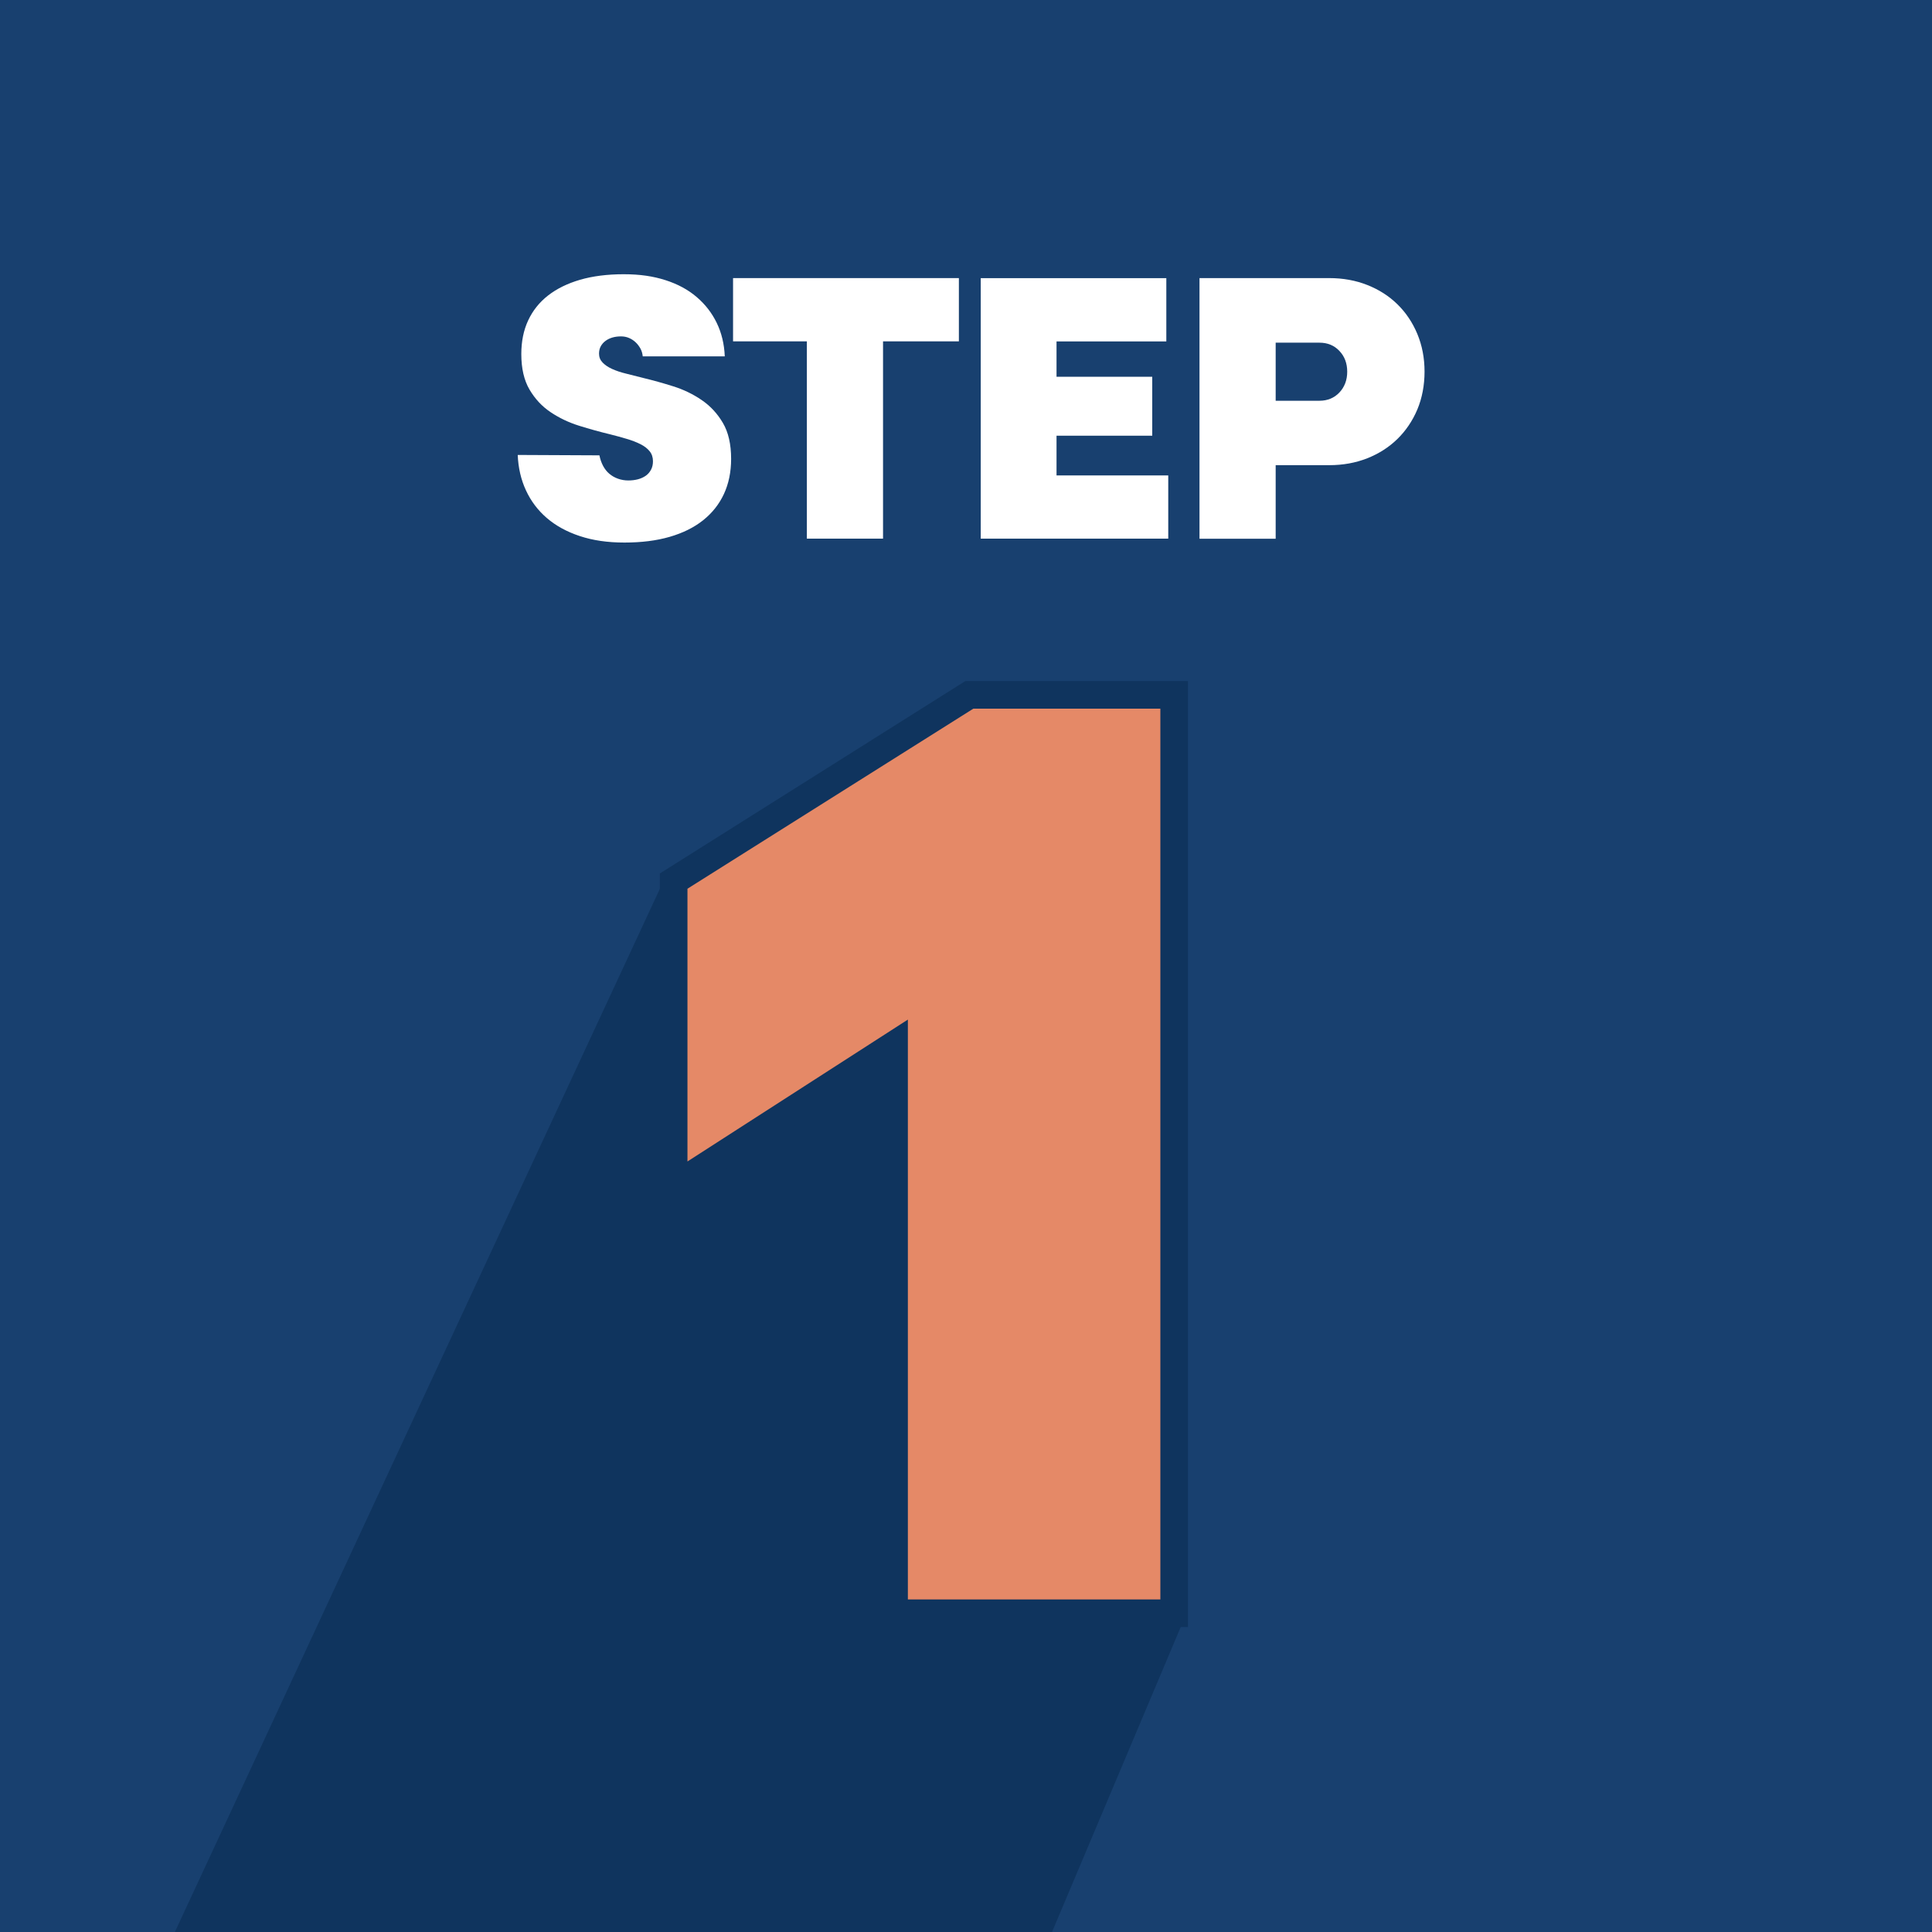
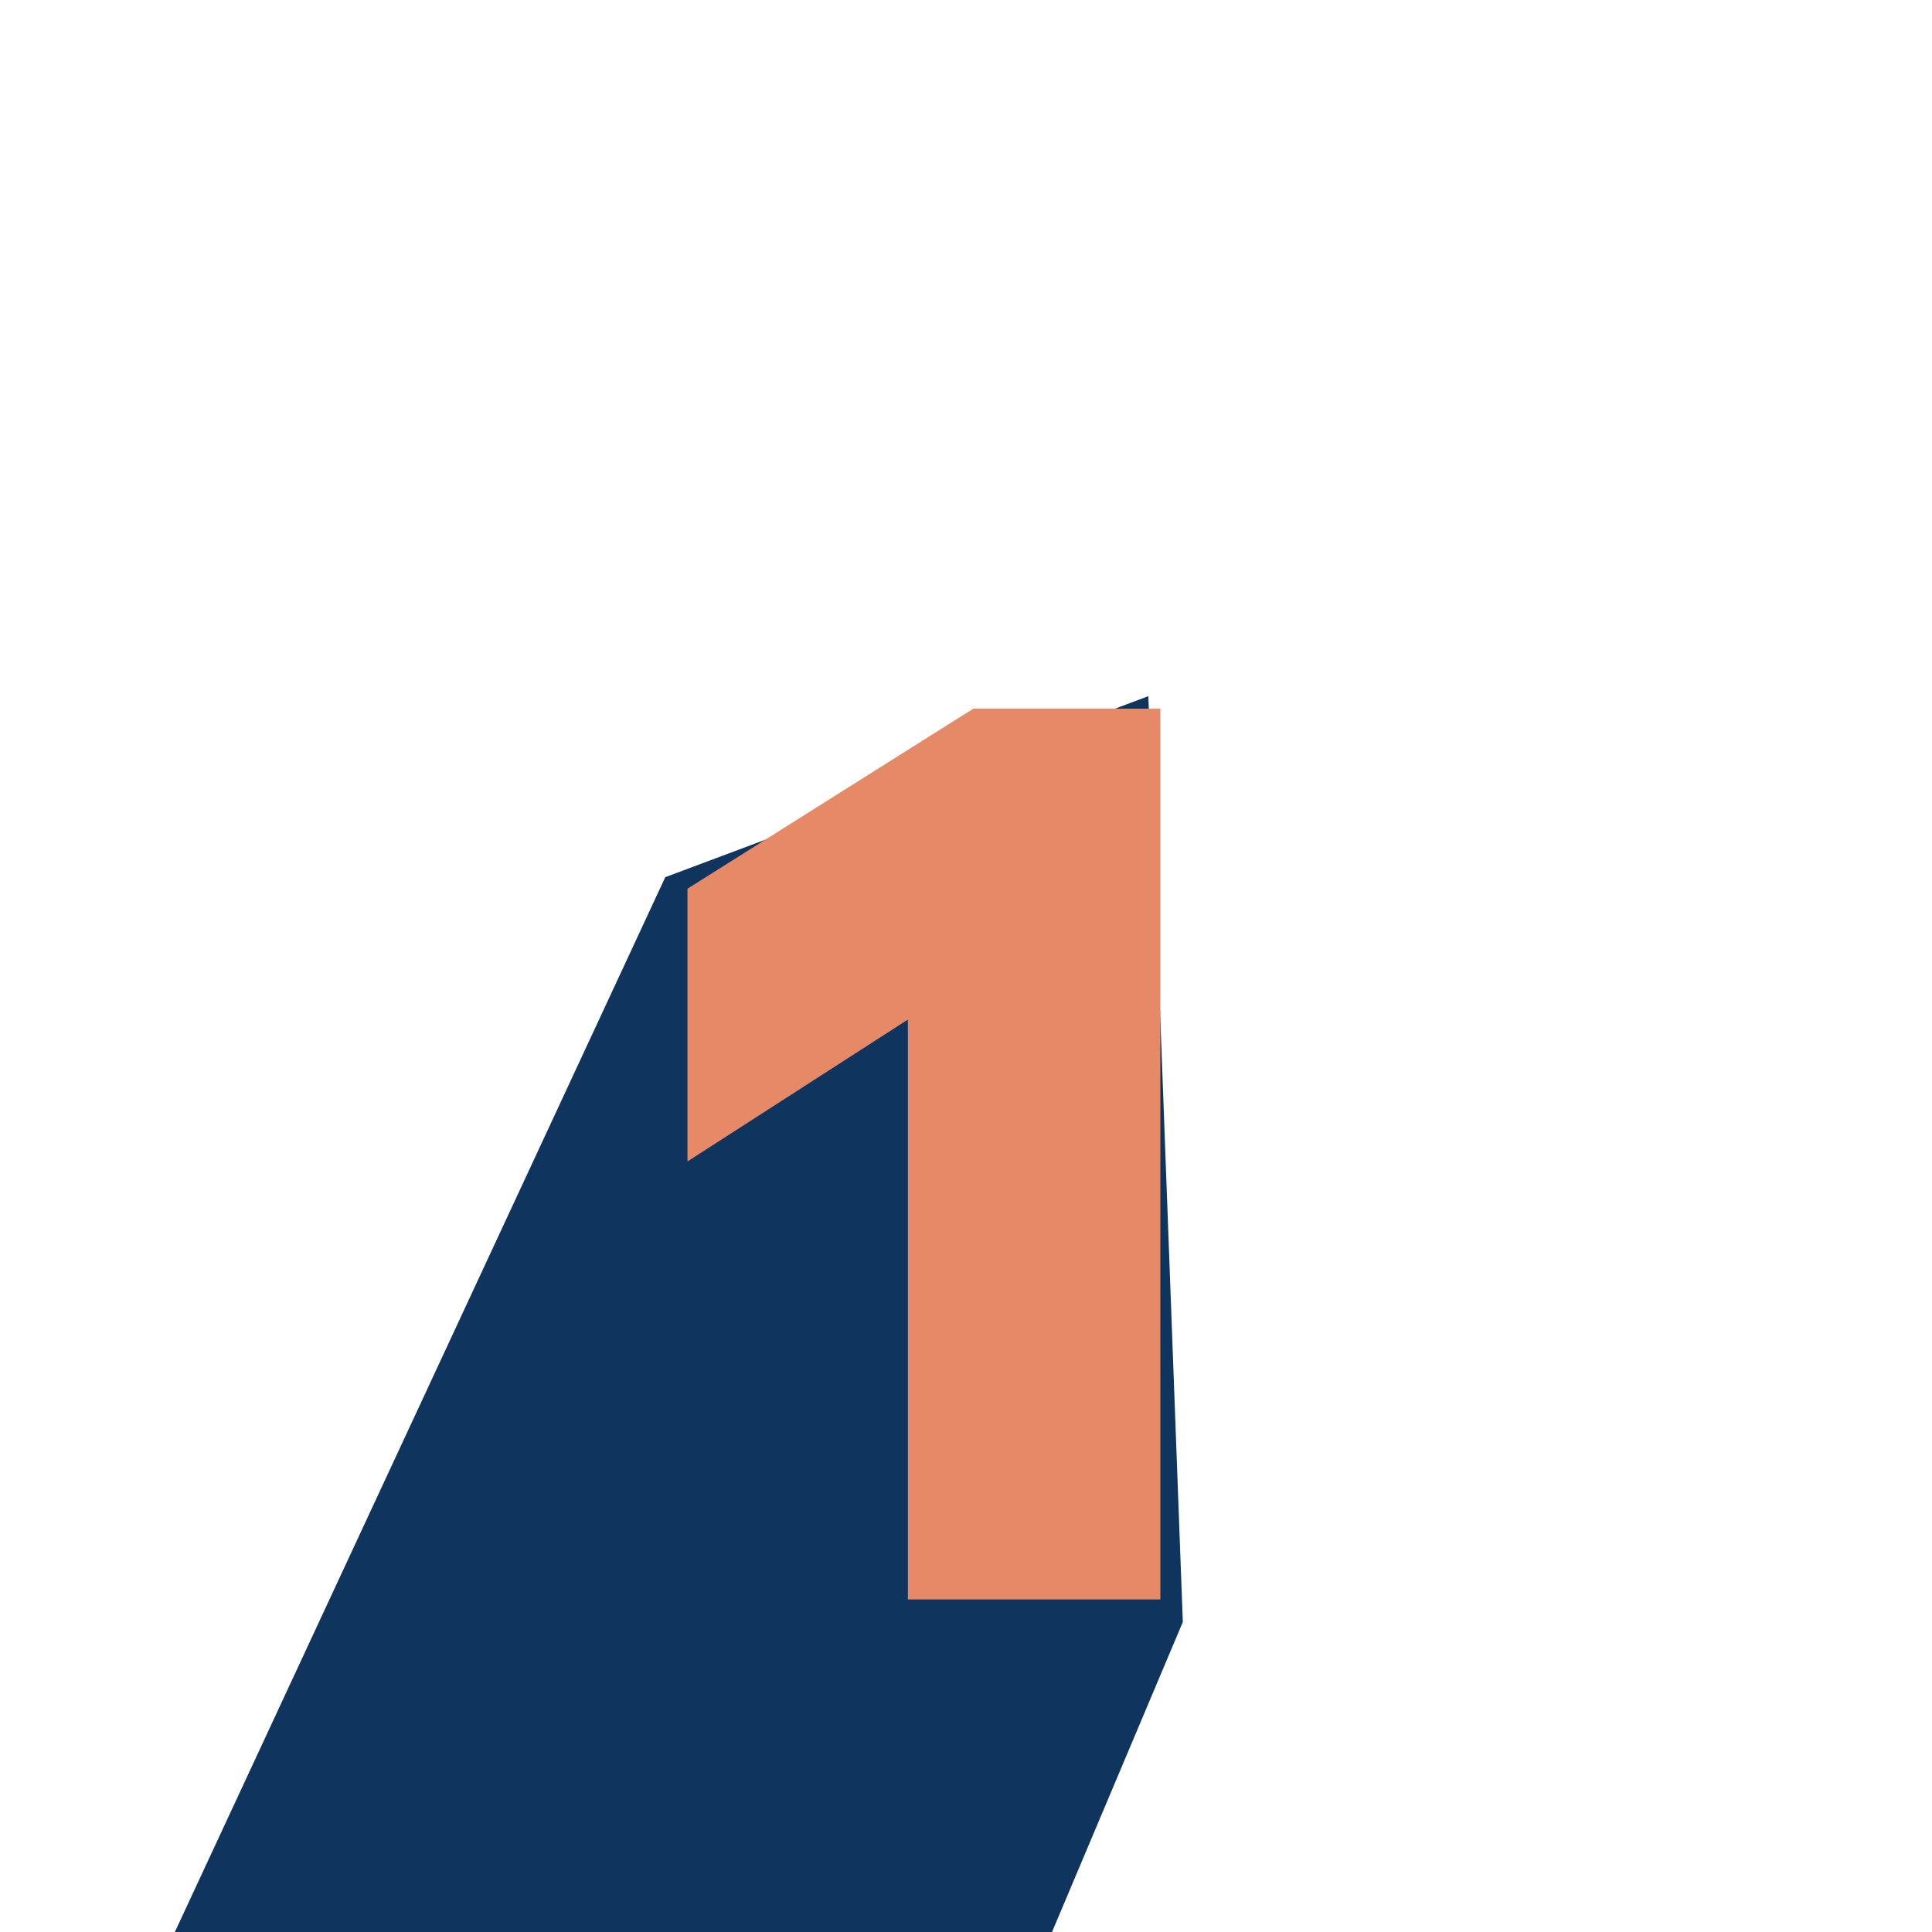
<svg xmlns="http://www.w3.org/2000/svg" id="Isolation_Mode" data-name="Isolation Mode" viewBox="0 0 350 350">
  <defs>
    <style>
      .cls-1 {
        fill: none;
        stroke: #0f345e;
        stroke-miterlimit: 10;
        stroke-width: 10.01px;
      }

      .cls-2 {
        fill: #e58967;
      }

      .cls-2, .cls-3, .cls-4, .cls-5 {
        stroke-width: 0px;
      }

      .cls-3 {
        fill: #18406f;
      }

      .cls-4 {
        fill: #fff;
      }

      .cls-5 {
        fill: #0f345e;
      }
    </style>
  </defs>
-   <rect class="cls-3" x="-.63" y="-.51" width="351.99" height="351.99" />
  <polygon class="cls-5" points="120.52 158.91 30.99 351.48 189.96 351.48 214.28 293.84 208.03 126.12 120.52 158.91" />
-   <path class="cls-1" d="M164.47,181.69l2.42,1.46-42.35,27.26v-49.41l51.79-32.62h33.88v161.37h-45.74v-108.07Z" />
-   <path class="cls-4" d="M108.59,82.49c.14.71.37,1.35.67,1.92.31.57.68,1.04,1.13,1.42.45.38.97.68,1.56.89.59.21,1.21.32,1.88.32.61,0,1.19-.07,1.73-.21.54-.14,1.01-.36,1.42-.64.4-.28.72-.65.96-1.1.24-.45.35-.96.35-1.53,0-.71-.2-1.32-.6-1.81-.4-.5-.96-.93-1.66-1.28-.71-.36-1.53-.68-2.48-.96-.94-.28-1.98-.57-3.11-.85-1.79-.43-3.63-.94-5.52-1.53-1.89-.59-3.61-1.41-5.17-2.46-1.56-1.04-2.83-2.41-3.82-4.09-.99-1.68-1.49-3.83-1.49-6.44,0-2.28.41-4.31,1.24-6.09.83-1.78,2.03-3.29,3.61-4.52,1.58-1.23,3.51-2.18,5.8-2.85,2.29-.66,4.92-1,7.89-1s5.35.36,7.57,1.07c2.22.71,4.11,1.73,5.66,3.06,1.56,1.33,2.77,2.9,3.64,4.7.87,1.8,1.36,3.82,1.45,6.05h-14.86c-.05-.52-.19-1-.42-1.42-.24-.43-.53-.81-.88-1.14-.35-.33-.76-.59-1.2-.78-.45-.19-.93-.28-1.45-.28-.57,0-1.09.07-1.56.21-.47.14-.88.34-1.24.61-.35.26-.64.58-.85.96-.21.38-.32.83-.32,1.35,0,.62.21,1.15.64,1.6.43.45,1,.84,1.73,1.17.73.33,1.58.62,2.55.85.97.24,1.99.5,3.08.78,1.79.43,3.62.94,5.49,1.53,1.86.59,3.57,1.42,5.13,2.49,1.56,1.07,2.83,2.44,3.82,4.13.99,1.68,1.49,3.86,1.49,6.51,0,2.37-.44,4.5-1.31,6.37-.87,1.87-2.14,3.46-3.79,4.77-1.65,1.31-3.67,2.3-6.05,2.99-2.38.69-5.11,1.03-8.18,1.03s-5.71-.39-8.07-1.17c-2.36-.78-4.35-1.87-5.98-3.27-1.63-1.4-2.89-3.07-3.79-5.02-.9-1.94-1.39-4.08-1.49-6.41l14.79.07Z" />
-   <path class="cls-4" d="M132.8,50.38h40.91v11.46h-40.91v-11.46ZM146.17,60.78h13.8v36.8h-13.8v-36.8Z" />
-   <path class="cls-4" d="M211.64,86.12v11.46h-33.97v-47.19h33.62v11.46h-20.74l.85-.85v25.98l-.85-.85h21.09ZM208.74,68.25v10.68h-18.4v-10.68h18.4Z" />
  <path class="cls-4" d="M217.3,50.38h23.5c2.5,0,4.8.42,6.9,1.25,2.1.83,3.92,1.99,5.45,3.49,1.53,1.49,2.74,3.29,3.61,5.37.87,2.09,1.31,4.37,1.31,6.83s-.44,4.8-1.31,6.87c-.87,2.06-2.08,3.84-3.61,5.34-1.53,1.49-3.35,2.66-5.45,3.49-2.1.83-4.4,1.25-6.9,1.25h-10.76v-11.67h8.99c1.46,0,2.67-.5,3.61-1.49.94-1,1.42-2.25,1.42-3.77s-.47-2.78-1.42-3.77c-.94-1-2.15-1.49-3.61-1.49h-8.78l.85-.85v36.37h-13.8v-47.19Z" />
  <path class="cls-2" d="M164.47,181.69l2.42,1.46-42.35,27.26v-49.41l51.79-32.62h33.88v161.37h-45.74v-108.07Z" />
</svg>